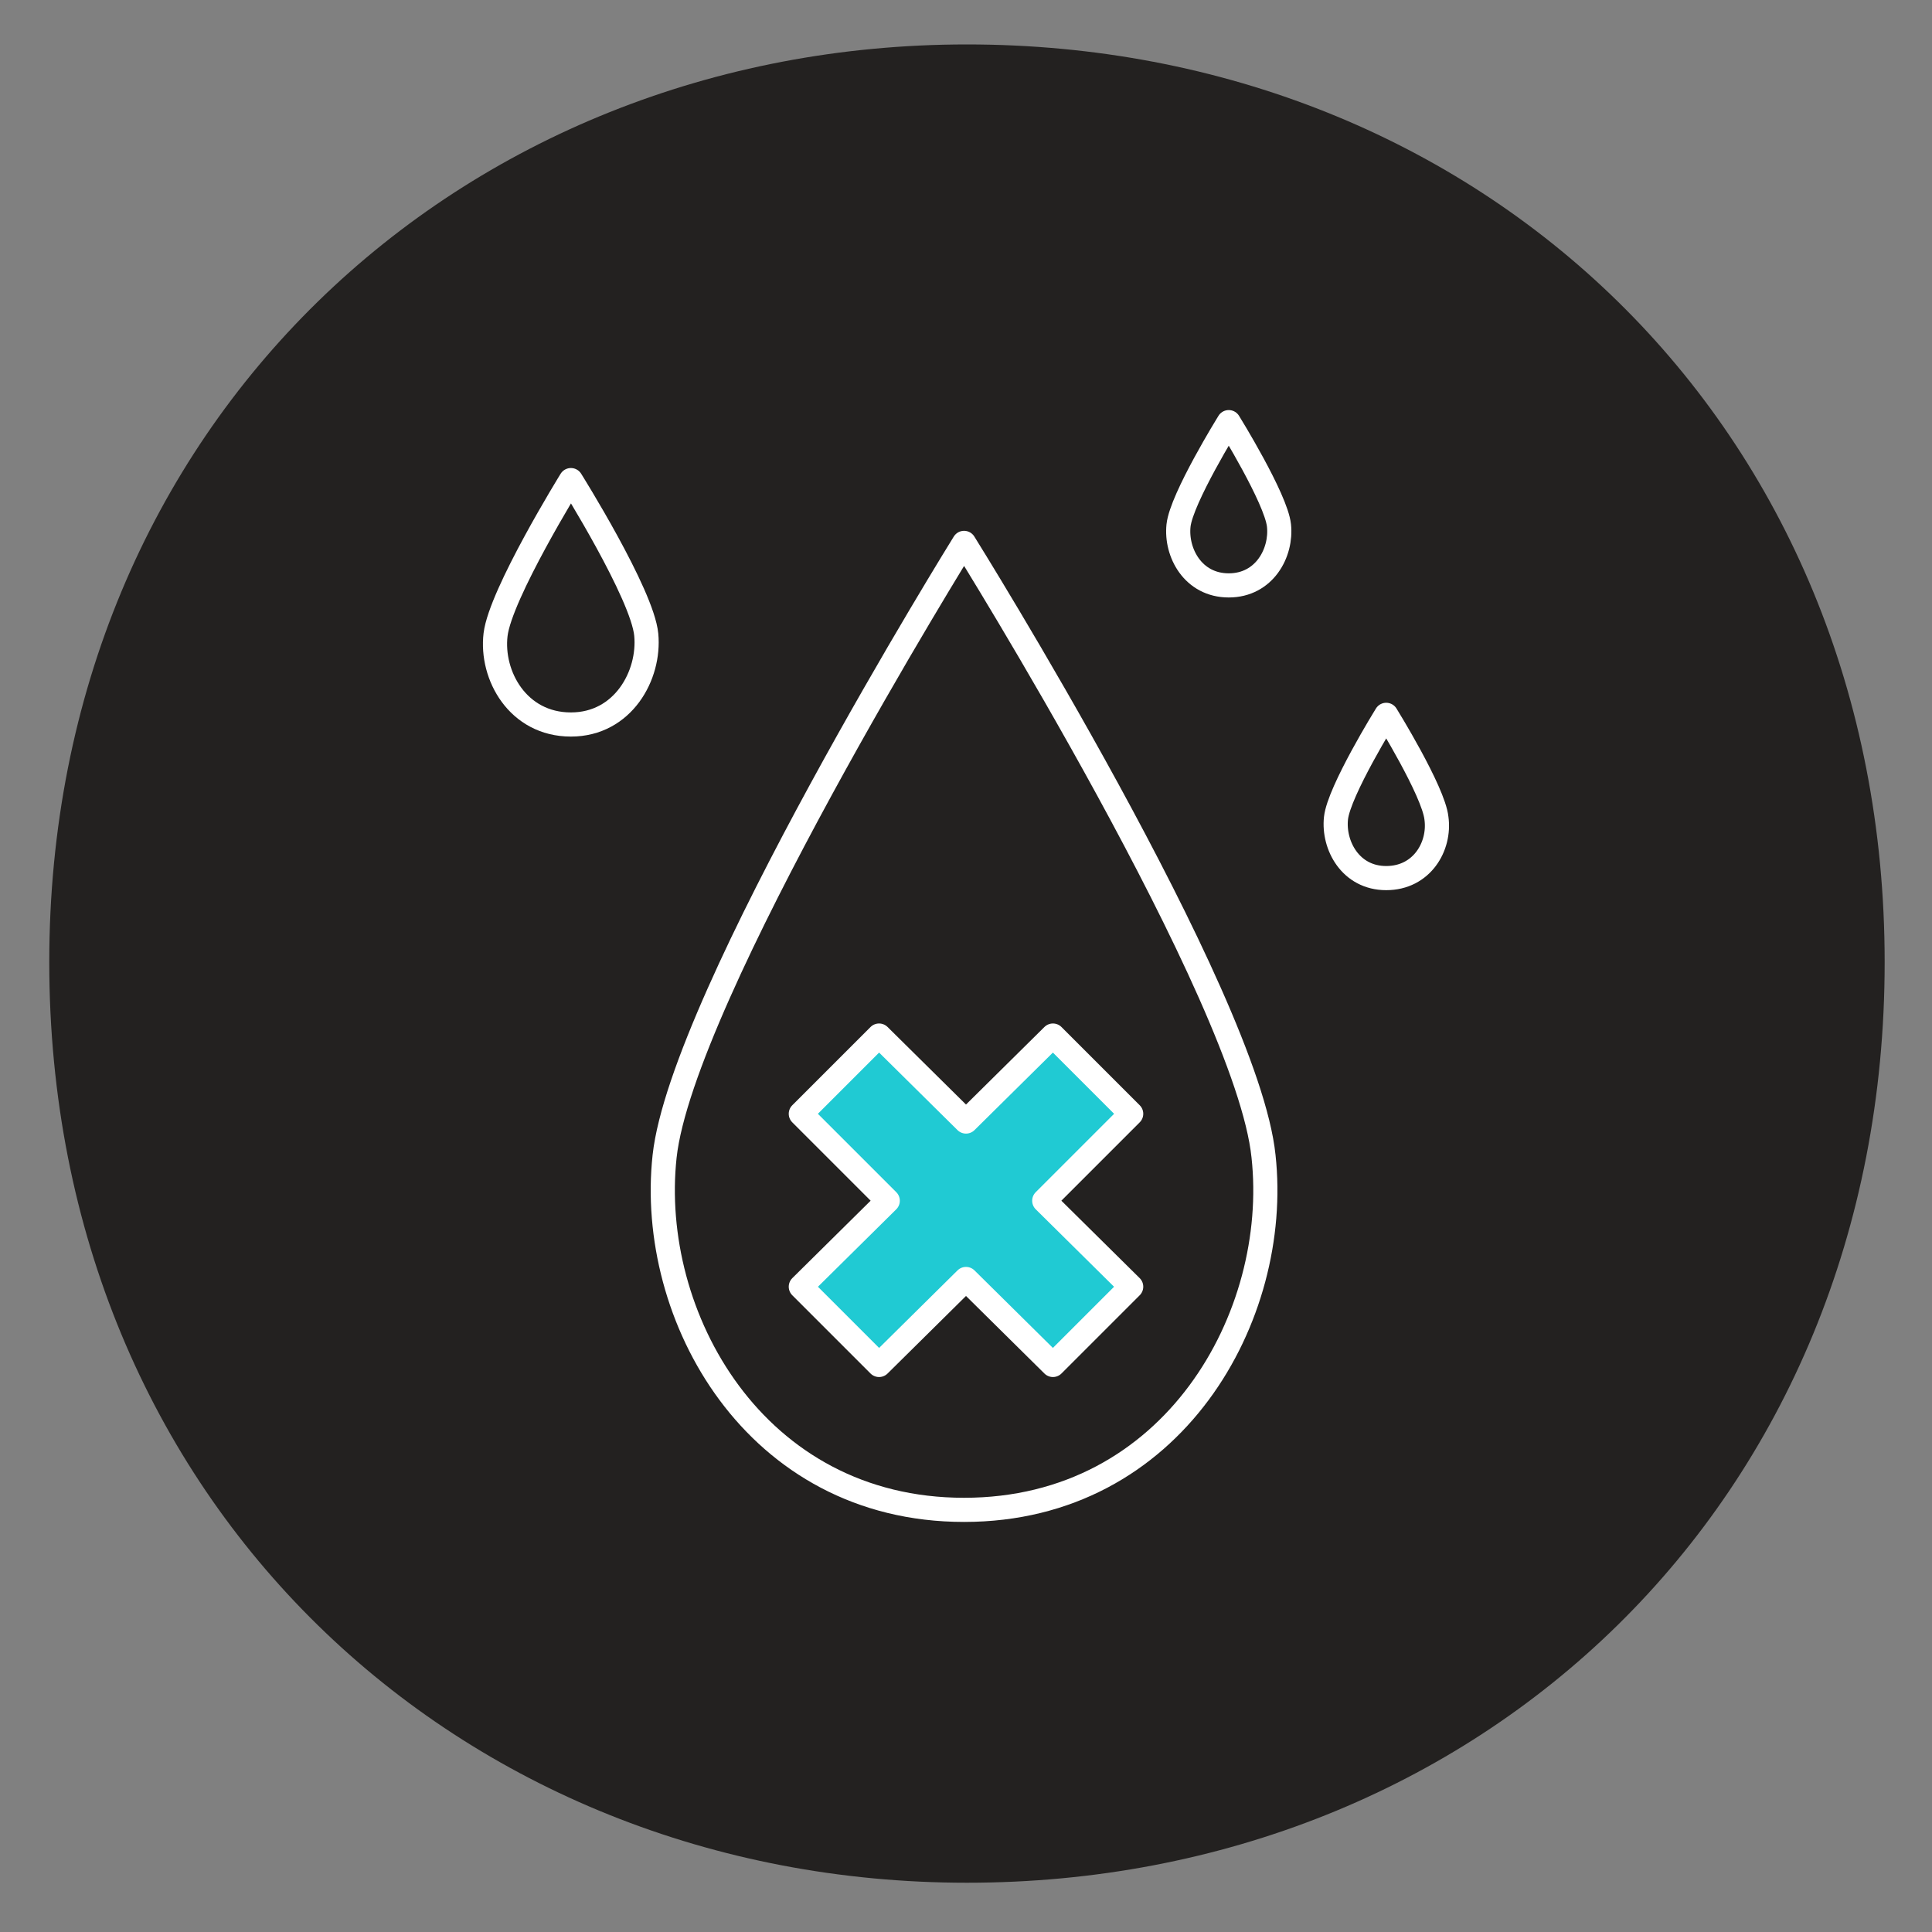
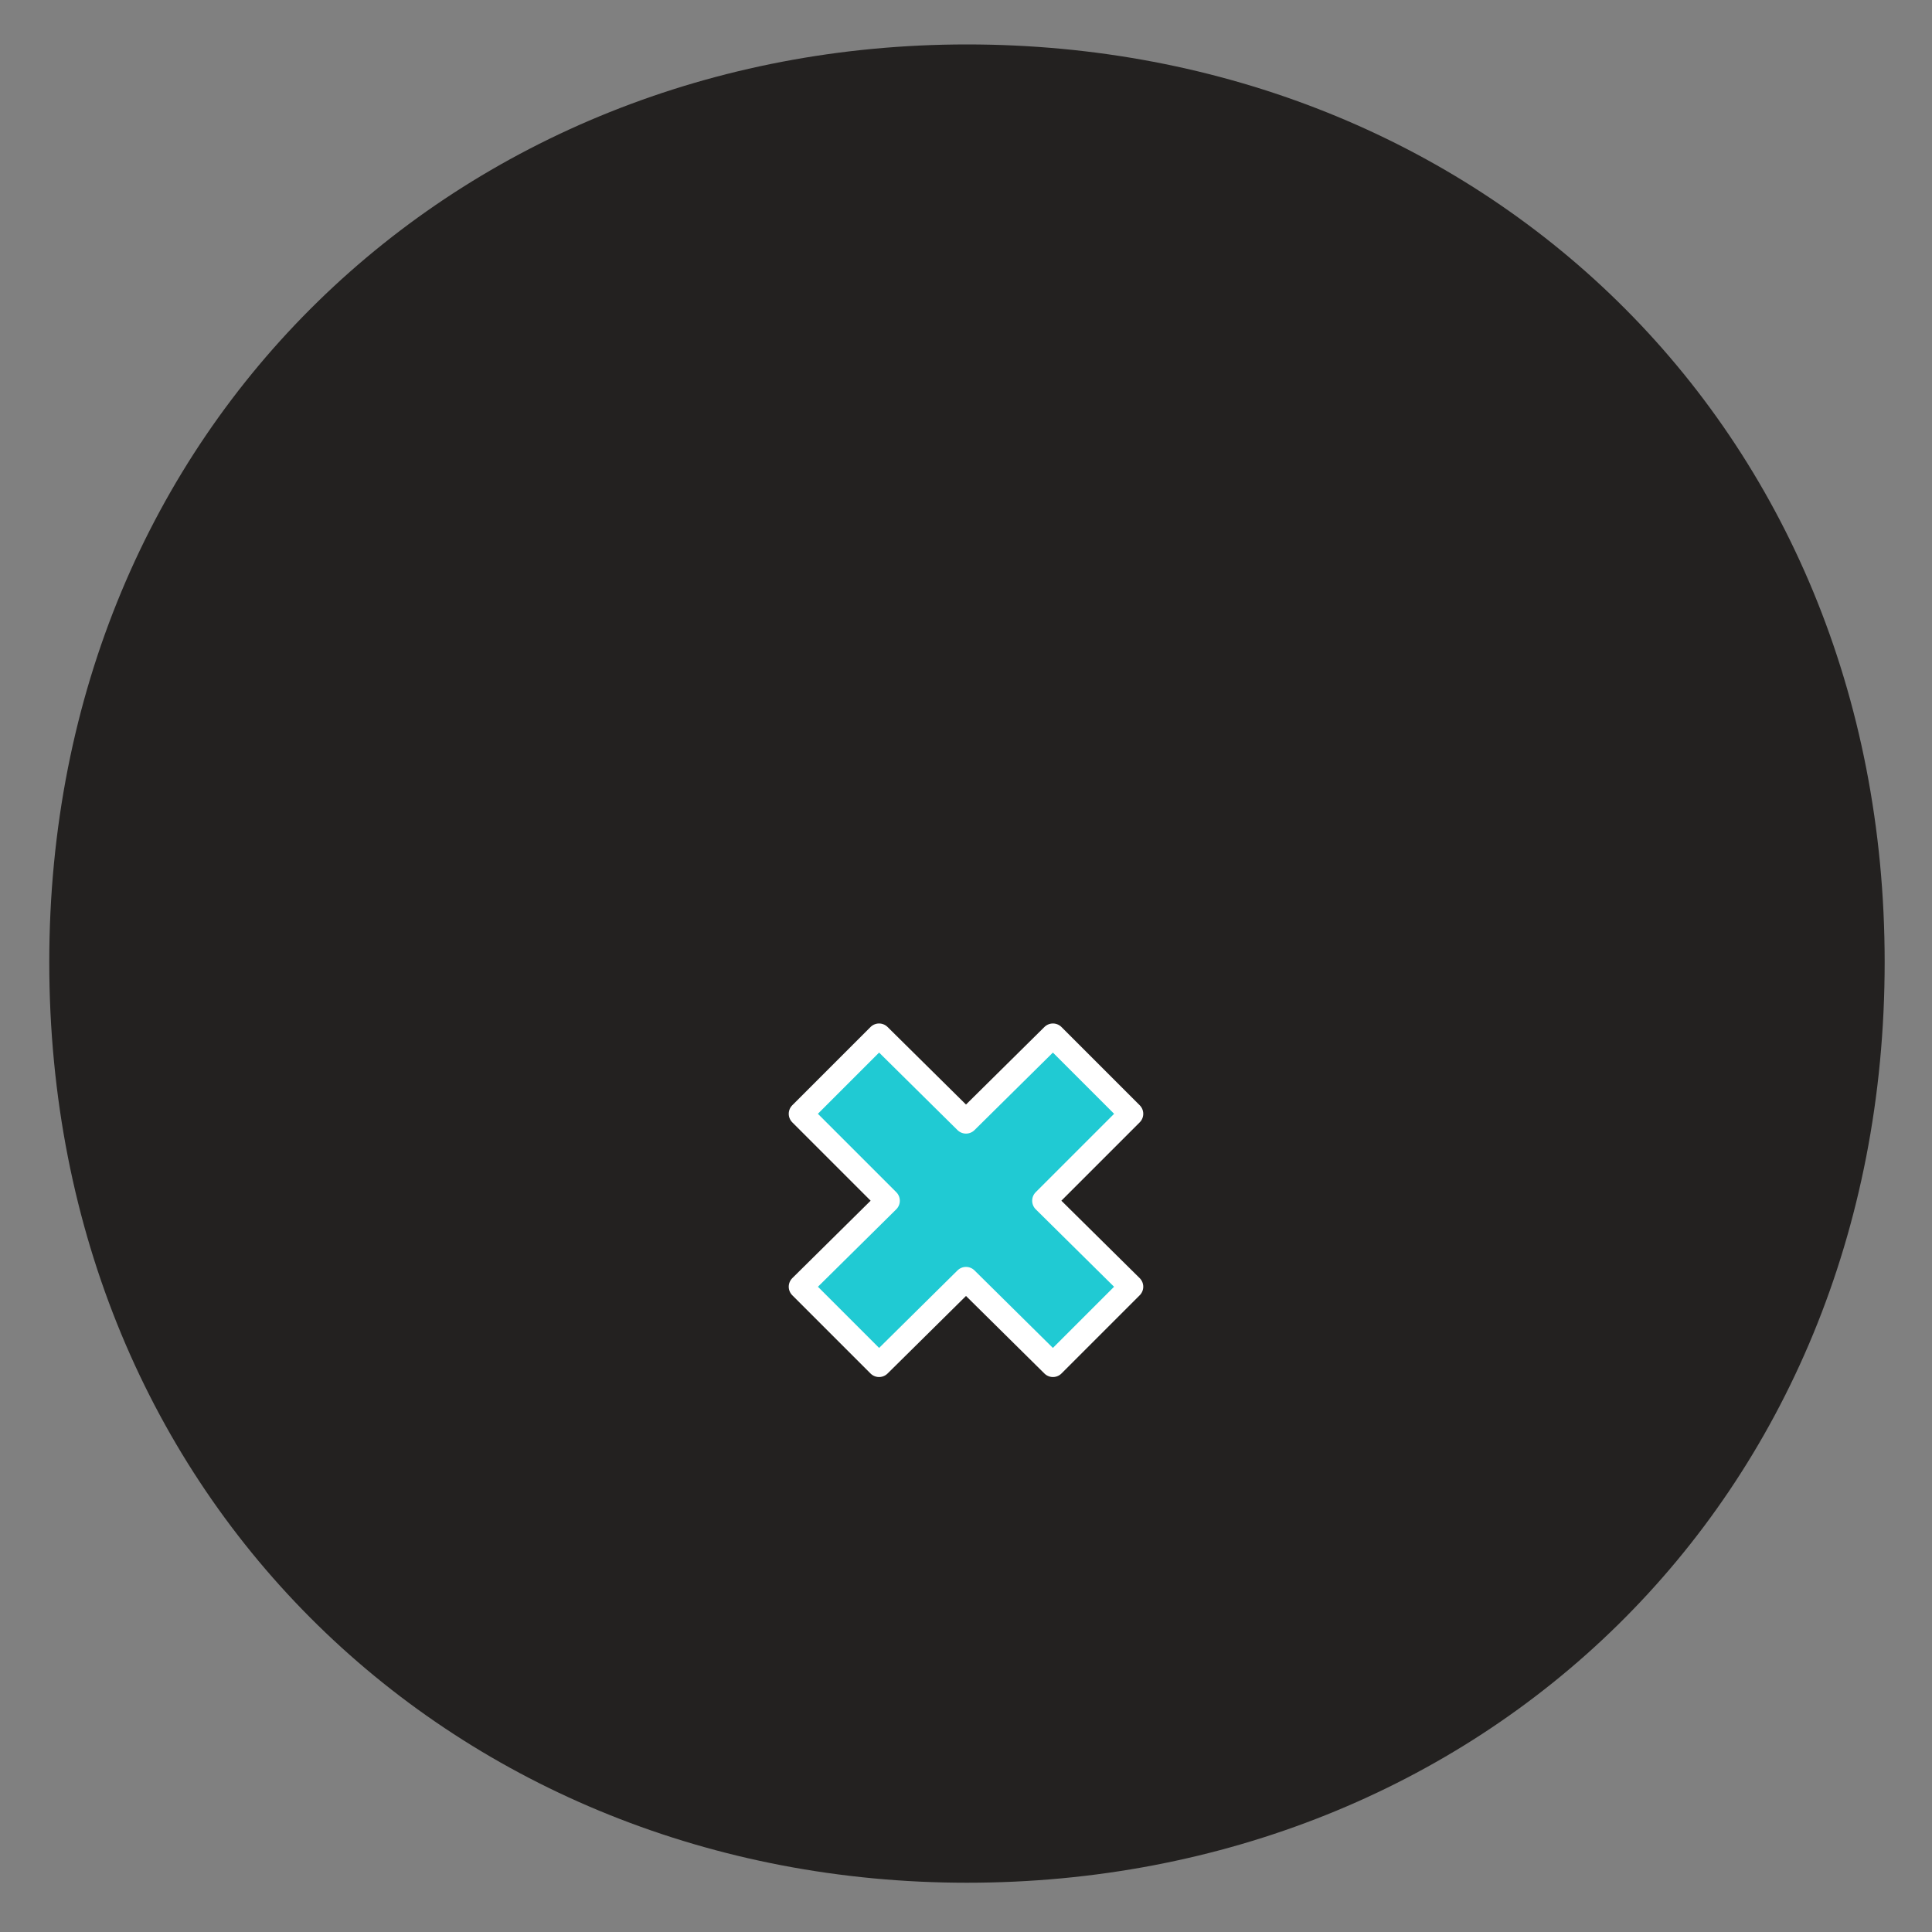
<svg xmlns="http://www.w3.org/2000/svg" version="1.1" id="Layer_1" x="0px" y="0px" viewBox="0 0 200 200" style="enable-background:new 0 0 200 200;" xml:space="preserve">
  <rect x="0" y="0" width="200" height="200" fill="#808080" stroke="none" />
  <style type="text/css">
	.st0{fill:#232120;}
	.st1{fill:none;stroke:#FFFFFF;stroke-width:2.5;stroke-linecap:round;stroke-linejoin:round;stroke-miterlimit:10;}
	.st2{fill:#20CAD3;stroke:#FFFFFF;stroke-width:2.5;stroke-linecap:round;stroke-linejoin:round;stroke-miterlimit:10;}
	.st3{fill:#232120;stroke:#FFFFFF;stroke-width:2.5;stroke-linecap:round;stroke-linejoin:round;stroke-miterlimit:10;}
	.st4{fill:#20CAD3;}
	.st5{fill-rule:evenodd;clip-rule:evenodd;fill:#20CAD3;}
	
		.st6{fill-rule:evenodd;clip-rule:evenodd;fill:none;stroke:#FFFFFF;stroke-width:2.5;stroke-linecap:round;stroke-linejoin:round;stroke-miterlimit:10;}
	.st7{fill:#20CAD3;stroke:#FFFFFF;stroke-width:1.25;stroke-miterlimit:10;}
	.st8{fill:none;stroke:#FFFFFF;stroke-width:1.874;stroke-linecap:round;stroke-linejoin:round;stroke-miterlimit:10;}
	.st9{fill:#34B4BB;stroke:#FFFFFF;stroke-width:1.874;stroke-linecap:round;stroke-linejoin:round;stroke-miterlimit:10;}
	.st10{fill:#FFFFFF;}
	.st11{fill:#20CAD3;stroke:#FFFFFF;stroke-width:2.5;stroke-miterlimit:10;}
	.st12{fill:#33B4BA;stroke:#FFFFFF;stroke-width:2.5;stroke-linecap:round;stroke-linejoin:round;stroke-miterlimit:10;}
	.st13{fill:none;stroke:#FFFFFF;stroke-width:2.5;stroke-linejoin:round;}
</style>
  <path class="st0" d="M100.1,194.9c-52.5,0-95-39.3-95-95.3c0-55.7,42.5-95,95-95c53,0,95,39.3,95,95  C195.1,155.5,153.1,194.9,100.1,194.9z" />
  <g>
-     <path class="st1" d="M99.8,156.3c-21.7,0-32.8-20.1-31-36.6s31-63.5,31-63.5s29.3,46.9,31,63.5C132.6,136.2,121.5,156.3,99.8,156.3   z" />
-   </g>
+     </g>
  <g>
-     <path class="st1" d="M59.1,75c-5.5,0-8.3-5.1-7.8-9.3s7.8-16,7.8-16s7.4,11.8,7.8,16S64.5,75,59.1,75z" />
-   </g>
+     </g>
  <g>
-     <path class="st1" d="M127.2,60.6c-3.7,0-5.5-3.4-5.2-6.2c0.3-2.8,5.2-10.7,5.2-10.7s4.9,7.9,5.2,10.7   C132.7,57.2,130.9,60.6,127.2,60.6z" />
-   </g>
+     </g>
  <g>
-     <path class="st1" d="M143.5,90.9c-3.7,0-5.5-3.4-5.2-6.2c0.3-2.8,5.2-10.7,5.2-10.7s4.9,7.9,5.2,10.7   C149.1,87.6,147.2,90.9,143.5,90.9z" />
-   </g>
+     </g>
  <polygon class="st2" points="108.1,124.3 117.1,133.2 109,141.3 100,132.4 91,141.3 82.9,133.2 91.9,124.3 82.9,115.3 91,107.2   100,116.1 109,107.2 117.1,115.3 " />
</svg>